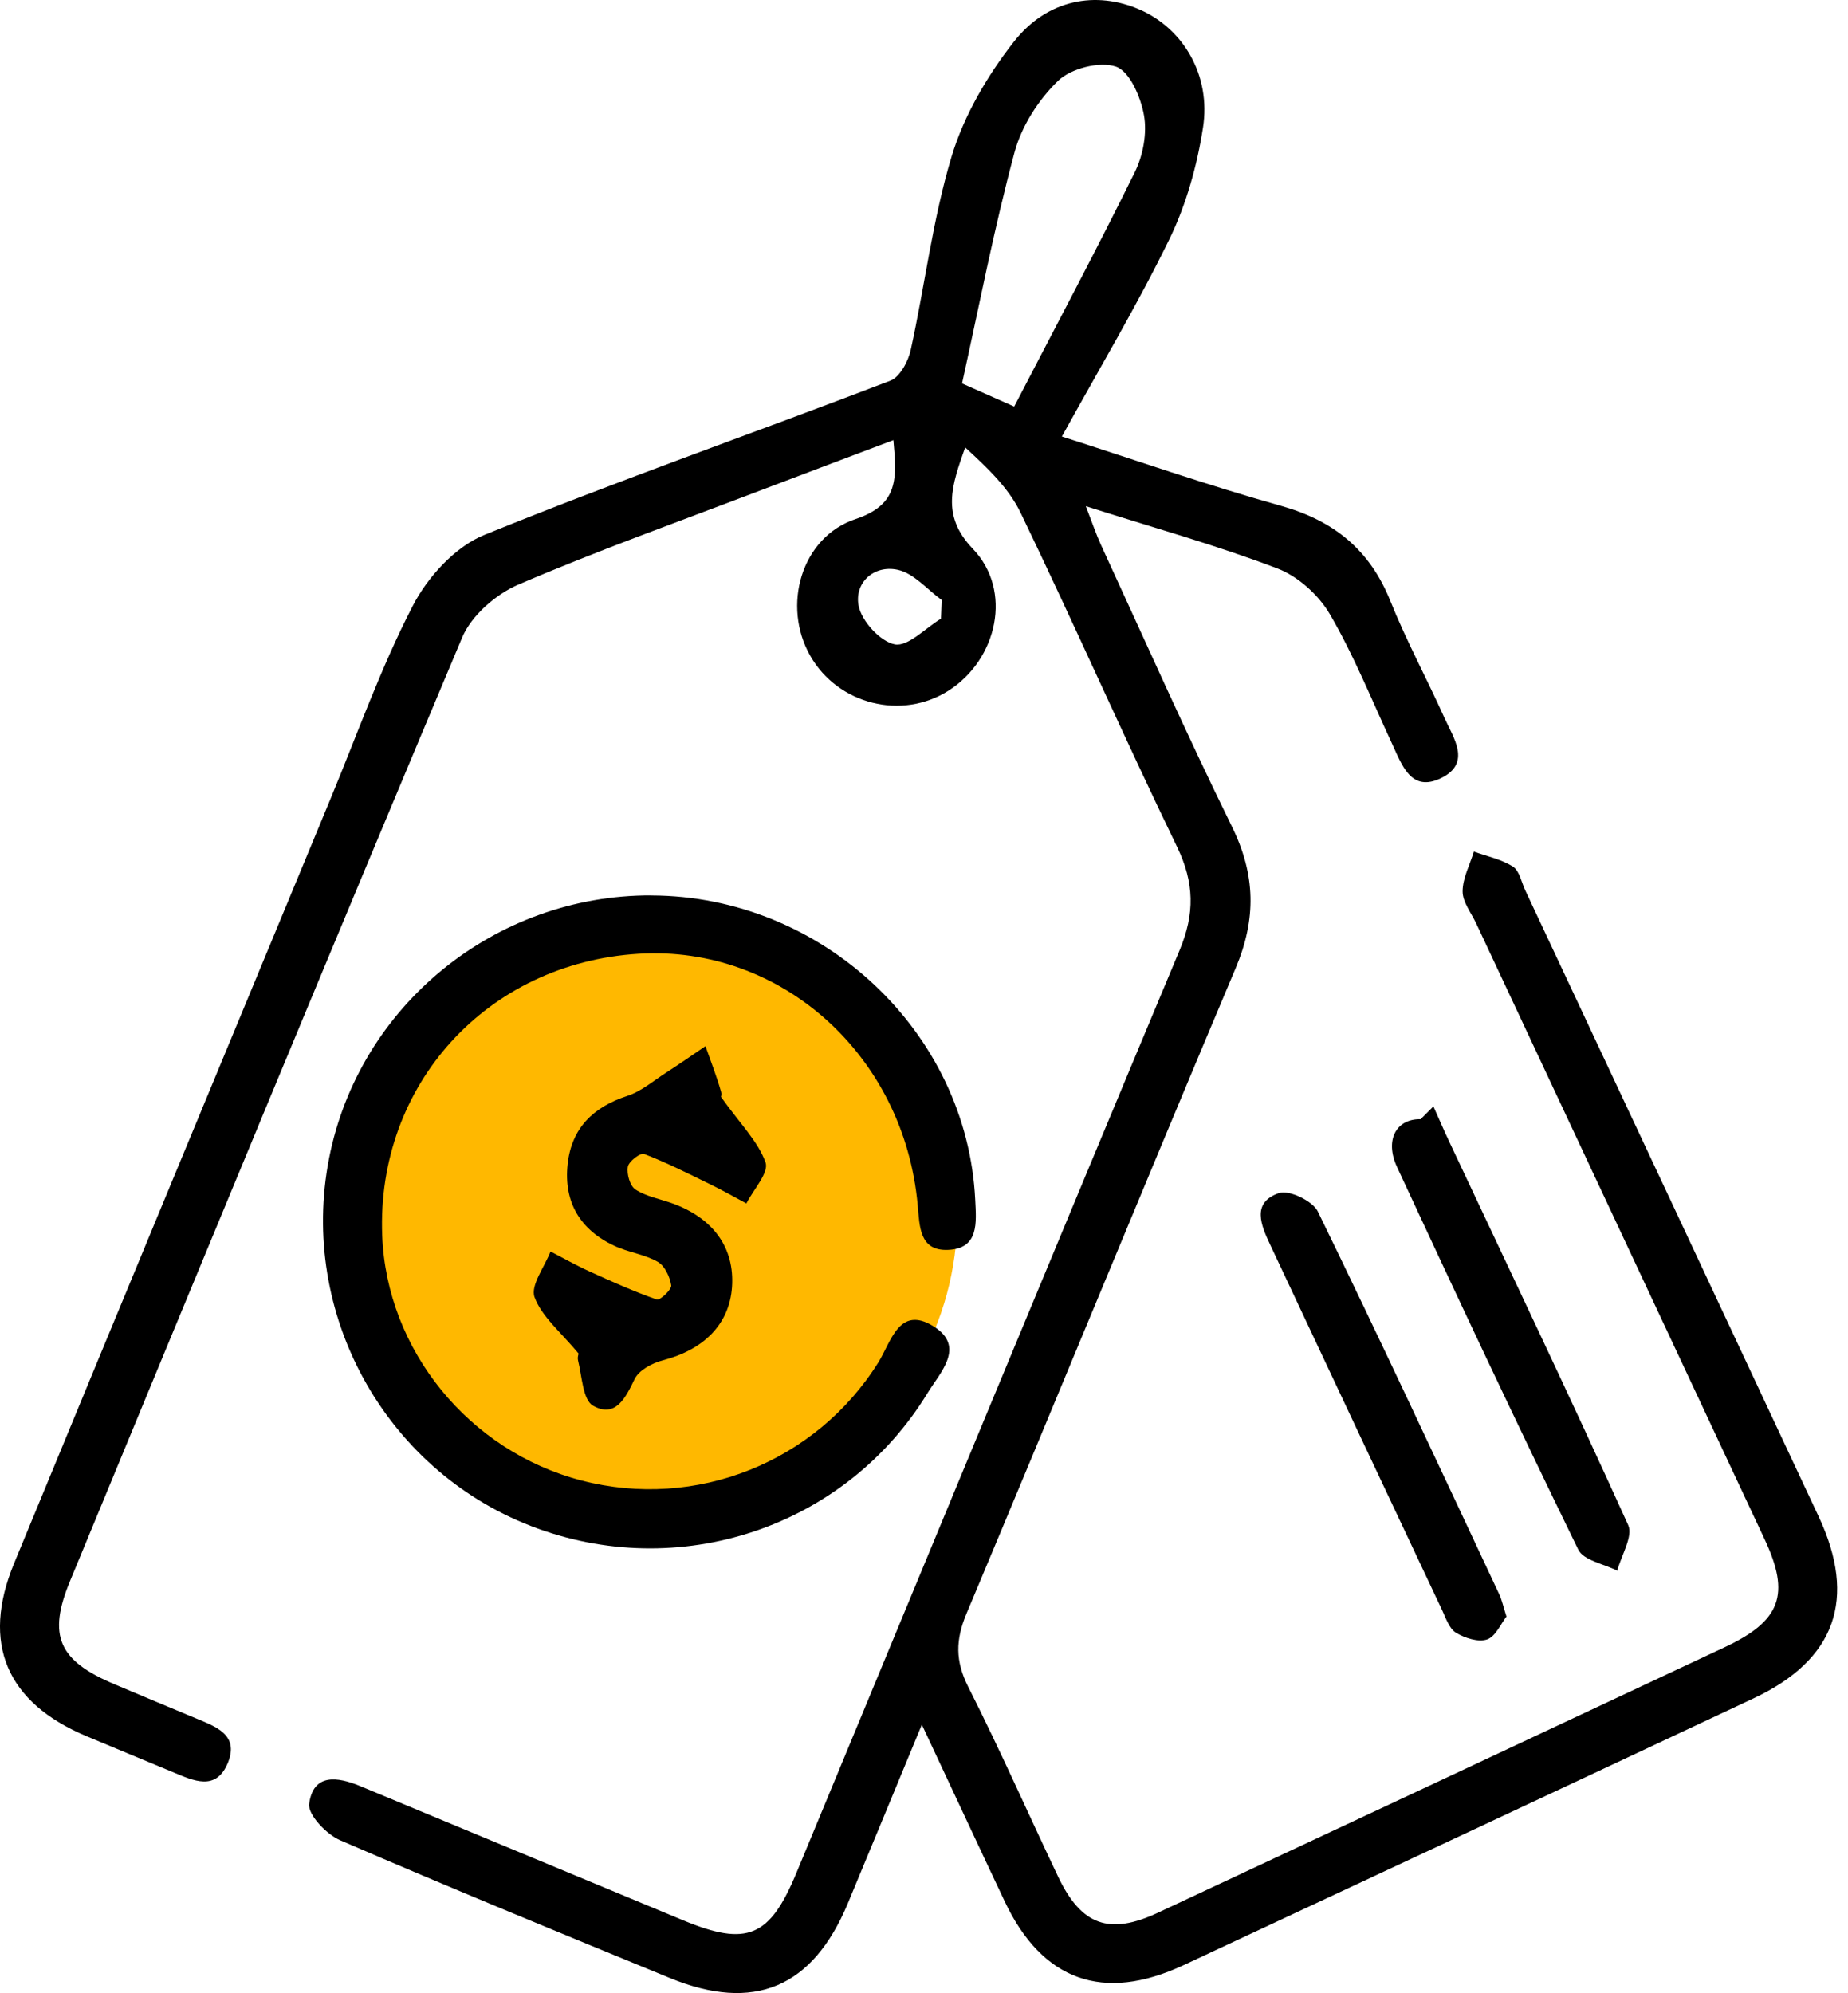
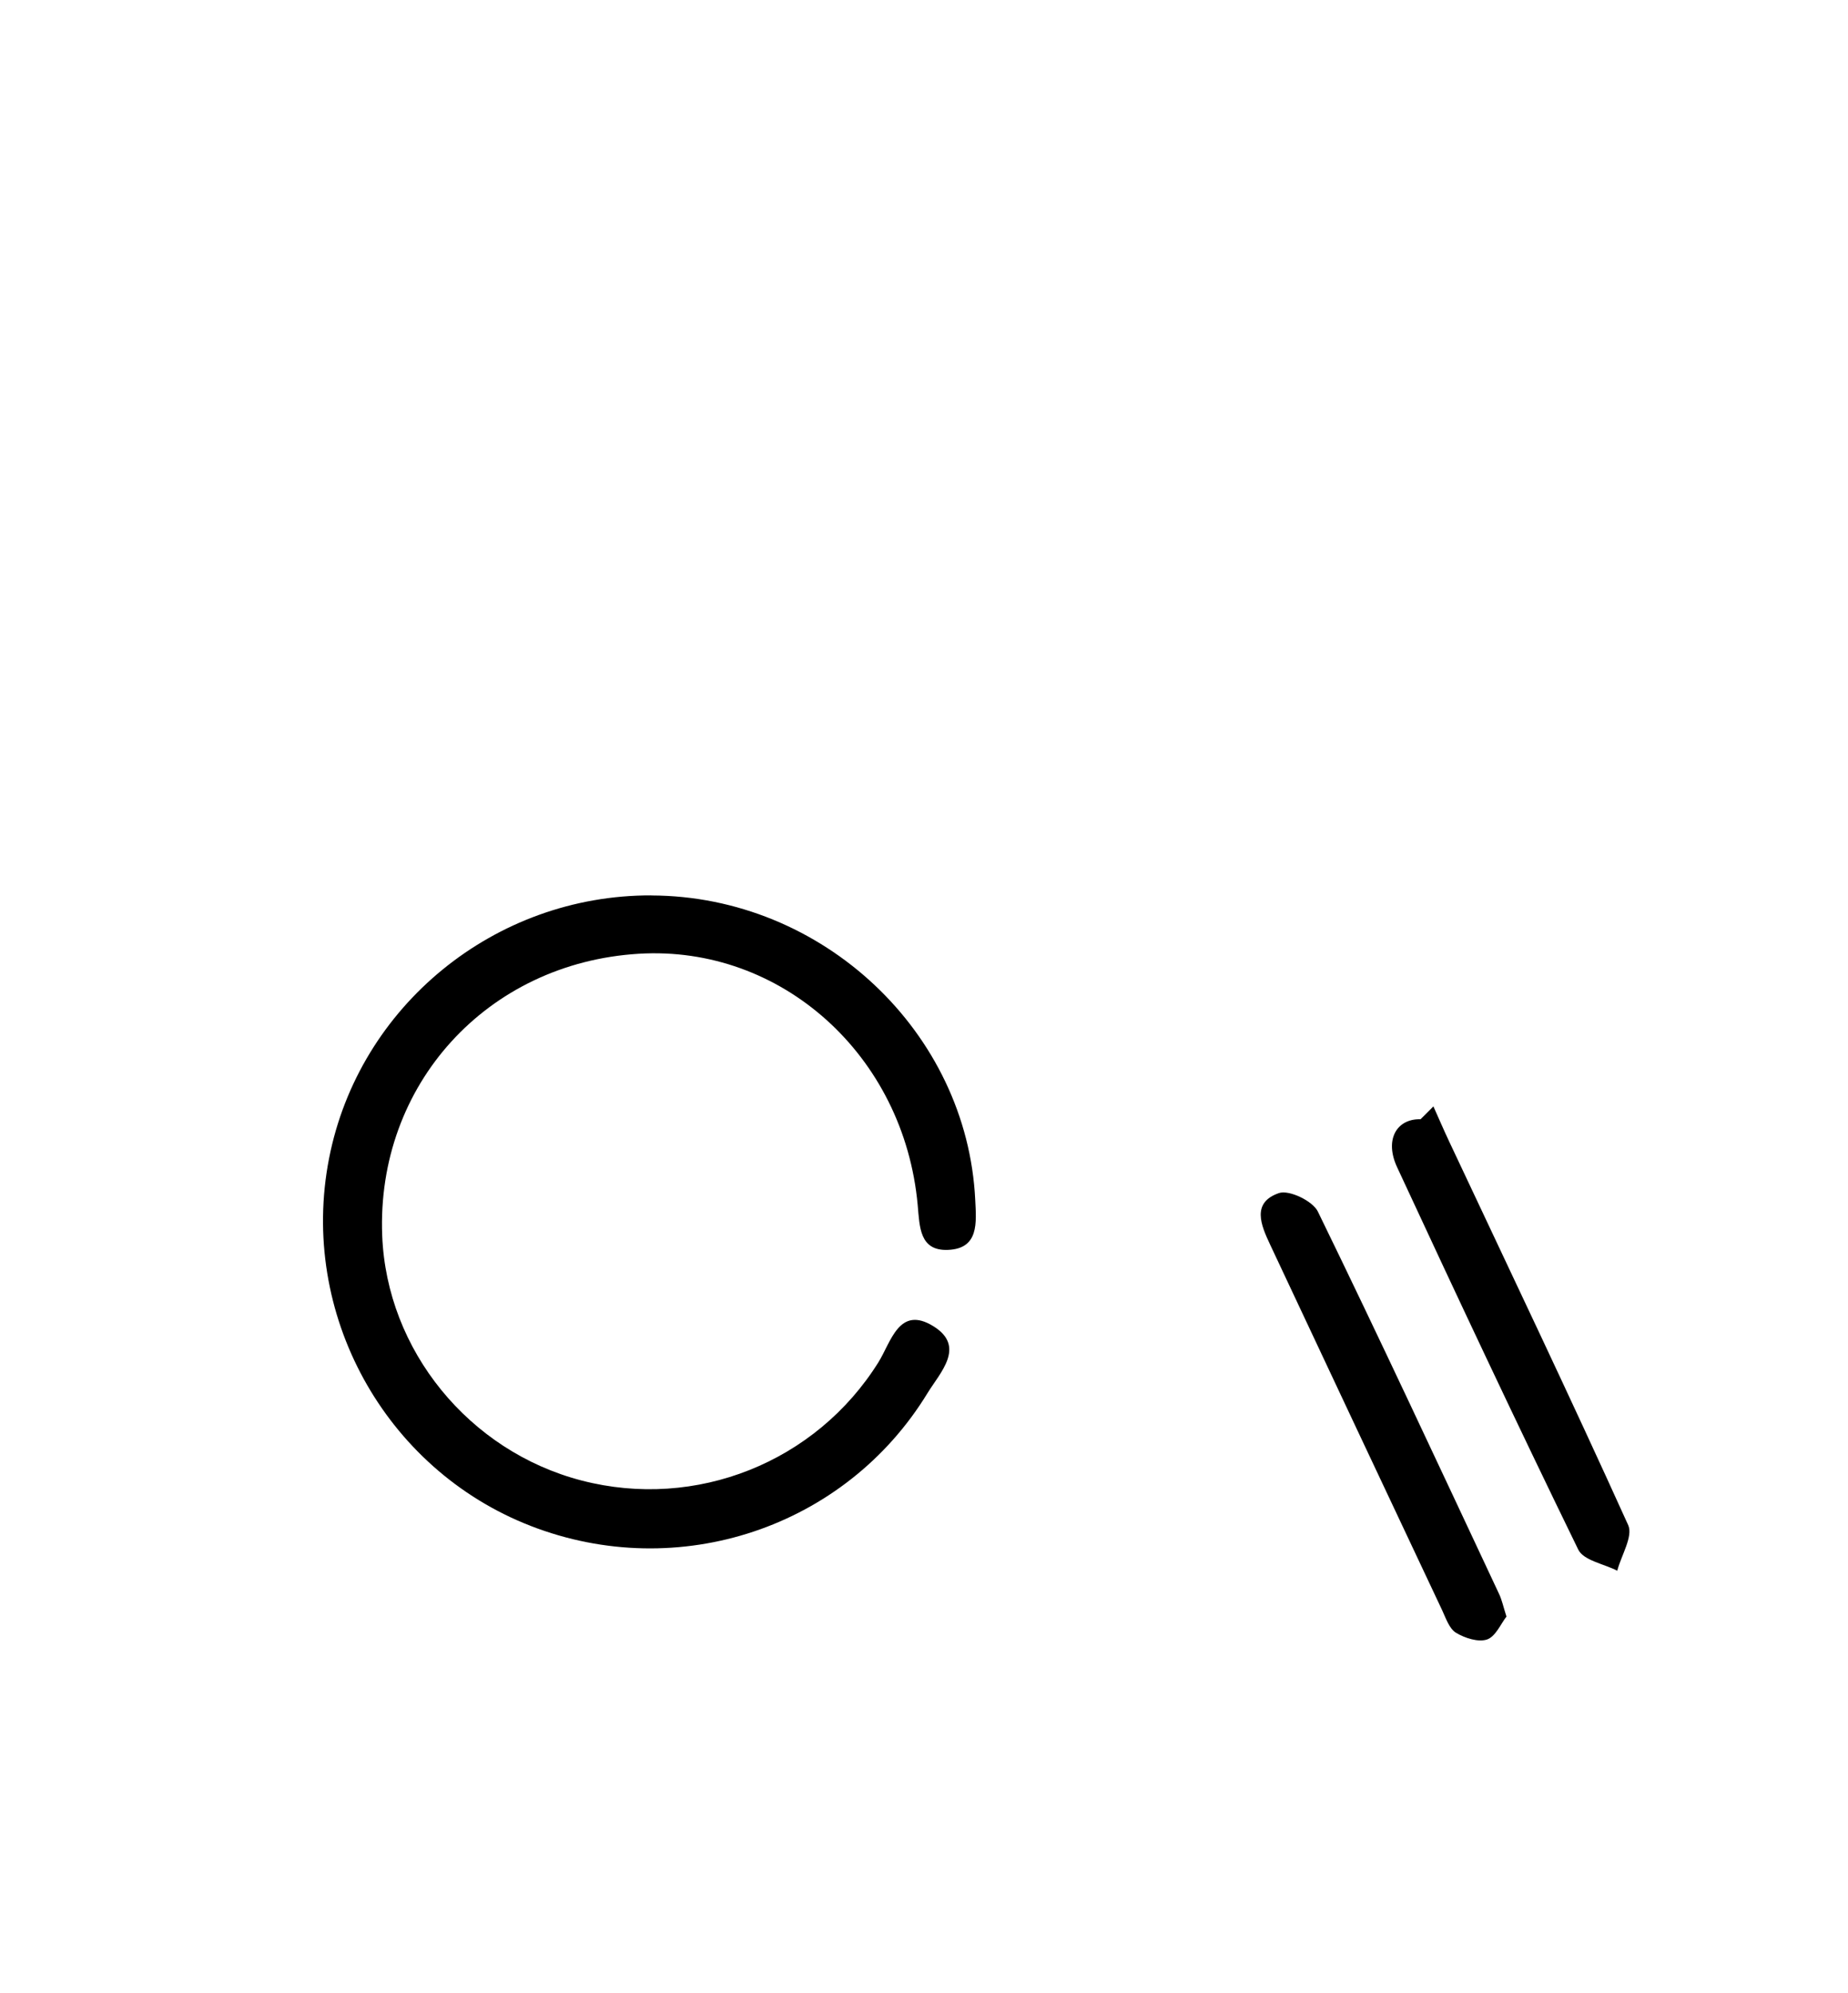
<svg xmlns="http://www.w3.org/2000/svg" width="51" height="55" viewBox="0 0 51 55" fill="none">
-   <ellipse cx="18.168" cy="33.551" rx="8.25" ry="8.25" fill="#FFB800" />
-   <path d="M25.446 47.58C24.707 49.363 24.056 50.946 23.397 52.527C22.428 54.851 20.809 55.538 18.485 54.584C15.444 53.336 12.4 52.086 9.382 50.781C9.007 50.617 8.493 50.078 8.532 49.78C8.644 48.931 9.314 49.03 9.939 49.288C12.909 50.521 15.88 51.758 18.85 52.991C20.62 53.725 21.245 53.461 21.983 51.674C25.502 43.188 29.007 34.698 32.553 26.225C32.976 25.216 32.963 24.359 32.484 23.369C31.004 20.312 29.638 17.202 28.163 14.144C27.83 13.454 27.23 12.892 26.636 12.346C26.273 13.384 25.959 14.219 26.848 15.145C27.952 16.296 27.529 18.192 26.182 19.056C24.889 19.883 23.128 19.442 22.361 18.098C21.575 16.723 22.106 14.827 23.611 14.324C24.81 13.925 24.75 13.19 24.655 12.146C23.349 12.64 22.119 13.102 20.89 13.57C18.687 14.412 16.462 15.205 14.296 16.137C13.678 16.403 13.008 16.99 12.754 17.593C9.108 26.257 5.523 34.947 1.932 43.633C1.309 45.138 1.618 45.828 3.15 46.474C3.908 46.794 4.666 47.112 5.424 47.426C5.965 47.651 6.592 47.877 6.296 48.629C5.97 49.451 5.334 49.138 4.76 48.899C3.968 48.568 3.175 48.244 2.385 47.911C0.181 46.985 -0.521 45.351 0.385 43.152C3.287 36.113 6.206 29.082 9.12 22.048C9.859 20.265 10.506 18.433 11.389 16.723C11.796 15.931 12.555 15.093 13.354 14.767C17.059 13.259 20.837 11.938 24.572 10.505C24.834 10.405 25.066 9.971 25.134 9.655C25.525 7.877 25.74 6.047 26.264 4.311C26.605 3.184 27.248 2.086 27.98 1.152C28.904 -0.027 30.255 -0.259 31.453 0.265C32.651 0.787 33.427 2.076 33.199 3.527C33.036 4.571 32.739 5.637 32.28 6.584C31.391 8.411 30.343 10.164 29.305 12.046C31.298 12.683 33.306 13.386 35.353 13.959C36.814 14.369 37.804 15.173 38.371 16.586C38.809 17.679 39.374 18.721 39.857 19.797C40.111 20.362 40.615 21.055 39.776 21.47C38.942 21.88 38.691 21.113 38.418 20.525C37.86 19.326 37.366 18.089 36.702 16.951C36.393 16.421 35.822 15.903 35.25 15.686C33.586 15.05 31.861 14.571 29.965 13.968C30.141 14.421 30.246 14.735 30.383 15.035C31.58 17.632 32.739 20.248 34 22.814C34.651 24.14 34.675 25.357 34.101 26.717C31.599 32.645 29.163 38.598 26.672 44.531C26.369 45.252 26.361 45.839 26.719 46.547C27.591 48.27 28.369 50.037 29.198 51.781C29.838 53.13 30.607 53.414 31.962 52.78C37.177 50.344 42.387 47.9 47.598 45.456C49.146 44.73 49.415 44.004 48.697 42.475C46.047 36.809 43.39 31.146 40.738 25.48C40.6 25.188 40.364 24.893 40.364 24.601C40.364 24.234 40.564 23.867 40.675 23.5C41.038 23.631 41.434 23.712 41.752 23.914C41.932 24.028 41.986 24.341 42.093 24.569C44.793 30.329 47.497 36.092 50.192 41.854C51.253 44.125 50.656 45.806 48.395 46.867C43.154 49.329 37.907 51.784 32.66 54.232C30.441 55.267 28.758 54.657 27.724 52.464C26.992 50.916 26.27 49.361 25.437 47.585L25.446 47.58ZM27.989 11.219C29.114 9.049 30.252 6.912 31.322 4.743C31.547 4.283 31.659 3.676 31.571 3.182C31.483 2.681 31.176 1.968 30.798 1.839C30.345 1.685 29.556 1.887 29.2 2.23C28.657 2.754 28.188 3.487 27.995 4.215C27.432 6.309 27.022 8.444 26.55 10.581C27.067 10.81 27.419 10.967 27.993 11.221L27.989 11.219ZM25.968 17.071C25.976 16.902 25.983 16.73 25.991 16.56C25.587 16.268 25.218 15.817 24.771 15.723C24.12 15.583 23.581 16.075 23.693 16.704C23.768 17.131 24.292 17.707 24.694 17.782C25.063 17.849 25.538 17.333 25.968 17.073V17.071Z" fill="black" />
  <path d="M17.975 24.711C22.698 24.724 26.692 28.48 26.914 33.115C26.944 33.736 27.023 34.46 26.158 34.492C25.374 34.522 25.38 33.852 25.326 33.255C24.951 29.123 21.561 26.079 17.625 26.32C13.441 26.575 10.384 29.935 10.548 34.099C10.672 37.261 12.942 40.048 16.05 40.856C19.21 41.676 22.519 40.351 24.242 37.593C24.592 37.031 24.813 36.013 25.76 36.599C26.665 37.16 25.941 37.881 25.597 38.444C23.327 42.164 18.72 43.693 14.643 42.108C10.608 40.538 8.247 36.238 9.081 31.968C9.903 27.759 13.653 24.696 17.975 24.709V24.711Z" fill="black" />
-   <path d="M19.881 30.248C20.435 31.026 20.923 31.502 21.127 32.08C21.226 32.359 20.792 32.828 20.598 33.21C20.259 33.029 19.926 32.84 19.582 32.673C18.985 32.381 18.393 32.082 17.774 31.844C17.675 31.805 17.351 32.05 17.327 32.198C17.293 32.398 17.385 32.727 17.536 32.825C17.823 33.014 18.195 33.081 18.53 33.199C19.686 33.609 20.278 34.434 20.201 35.521C20.128 36.541 19.43 37.243 18.29 37.54C17.997 37.615 17.632 37.812 17.514 38.057C17.259 38.586 16.984 39.138 16.367 38.792C16.084 38.633 16.062 37.98 15.953 37.544C15.923 37.424 16 37.276 15.981 37.368C15.478 36.76 14.952 36.339 14.752 35.796C14.634 35.474 15.029 34.962 15.193 34.535C15.553 34.722 15.908 34.924 16.279 35.091C16.887 35.368 17.499 35.641 18.126 35.862C18.212 35.892 18.541 35.585 18.524 35.471C18.487 35.235 18.345 34.93 18.152 34.821C17.787 34.612 17.336 34.559 16.951 34.378C16.009 33.936 15.553 33.173 15.665 32.13C15.772 31.131 16.369 30.551 17.314 30.242C17.697 30.117 18.03 29.829 18.375 29.606C18.745 29.367 19.106 29.116 19.469 28.869C19.617 29.29 19.78 29.707 19.902 30.136C19.935 30.252 19.838 30.405 19.881 30.248Z" fill="black" />
  <path d="M39.559 30.534C39.705 30.858 39.844 31.184 39.995 31.504C41.651 35.027 43.33 38.541 44.934 42.087C45.074 42.396 44.743 42.92 44.632 43.345C44.262 43.156 43.702 43.062 43.556 42.763C41.85 39.264 40.194 35.74 38.556 32.209C38.206 31.457 38.536 30.871 39.204 30.886C39.322 30.768 39.443 30.65 39.561 30.529L39.559 30.534Z" fill="black" />
  <path d="M41.575 44.61C41.421 44.806 41.277 45.158 41.041 45.242C40.798 45.325 40.426 45.205 40.181 45.057C39.995 44.943 39.902 44.655 39.797 44.43C38.212 41.071 36.631 37.709 35.053 34.348C34.799 33.809 34.533 33.186 35.295 32.924C35.575 32.828 36.227 33.141 36.369 33.433C38.075 36.932 39.718 40.463 41.371 43.987C41.447 44.146 41.483 44.322 41.575 44.612V44.61Z" fill="black" />
</svg>